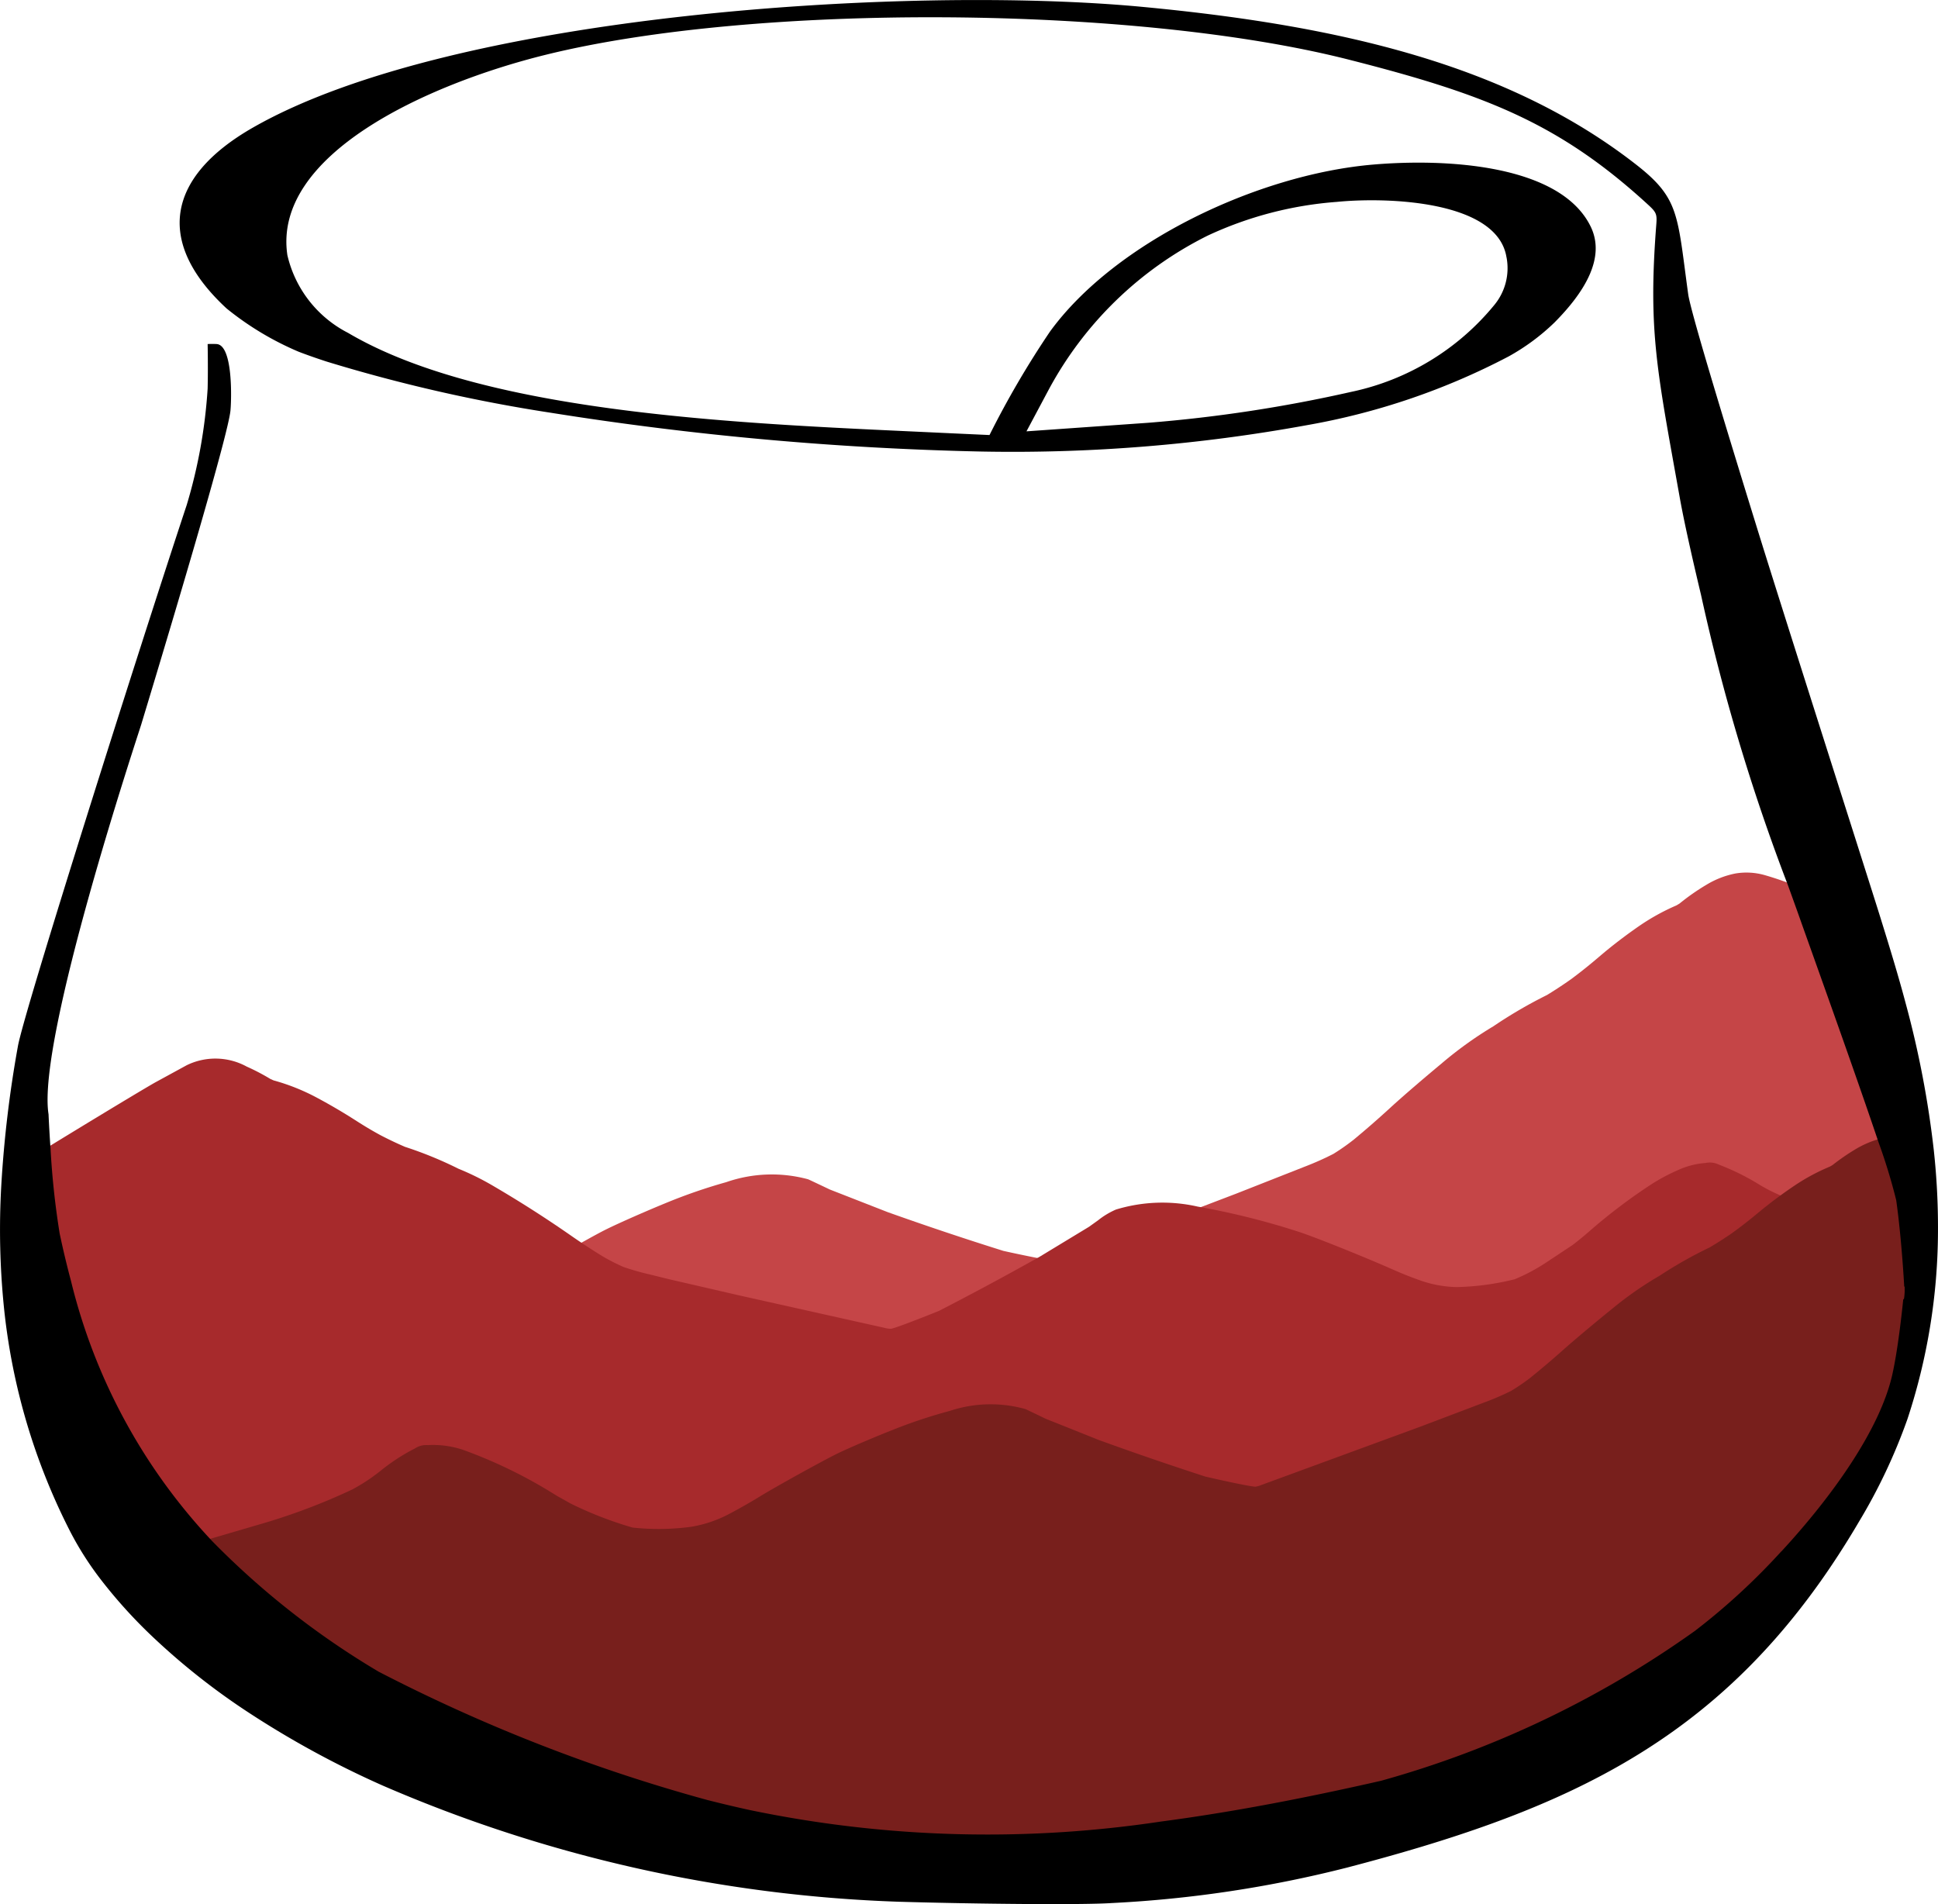
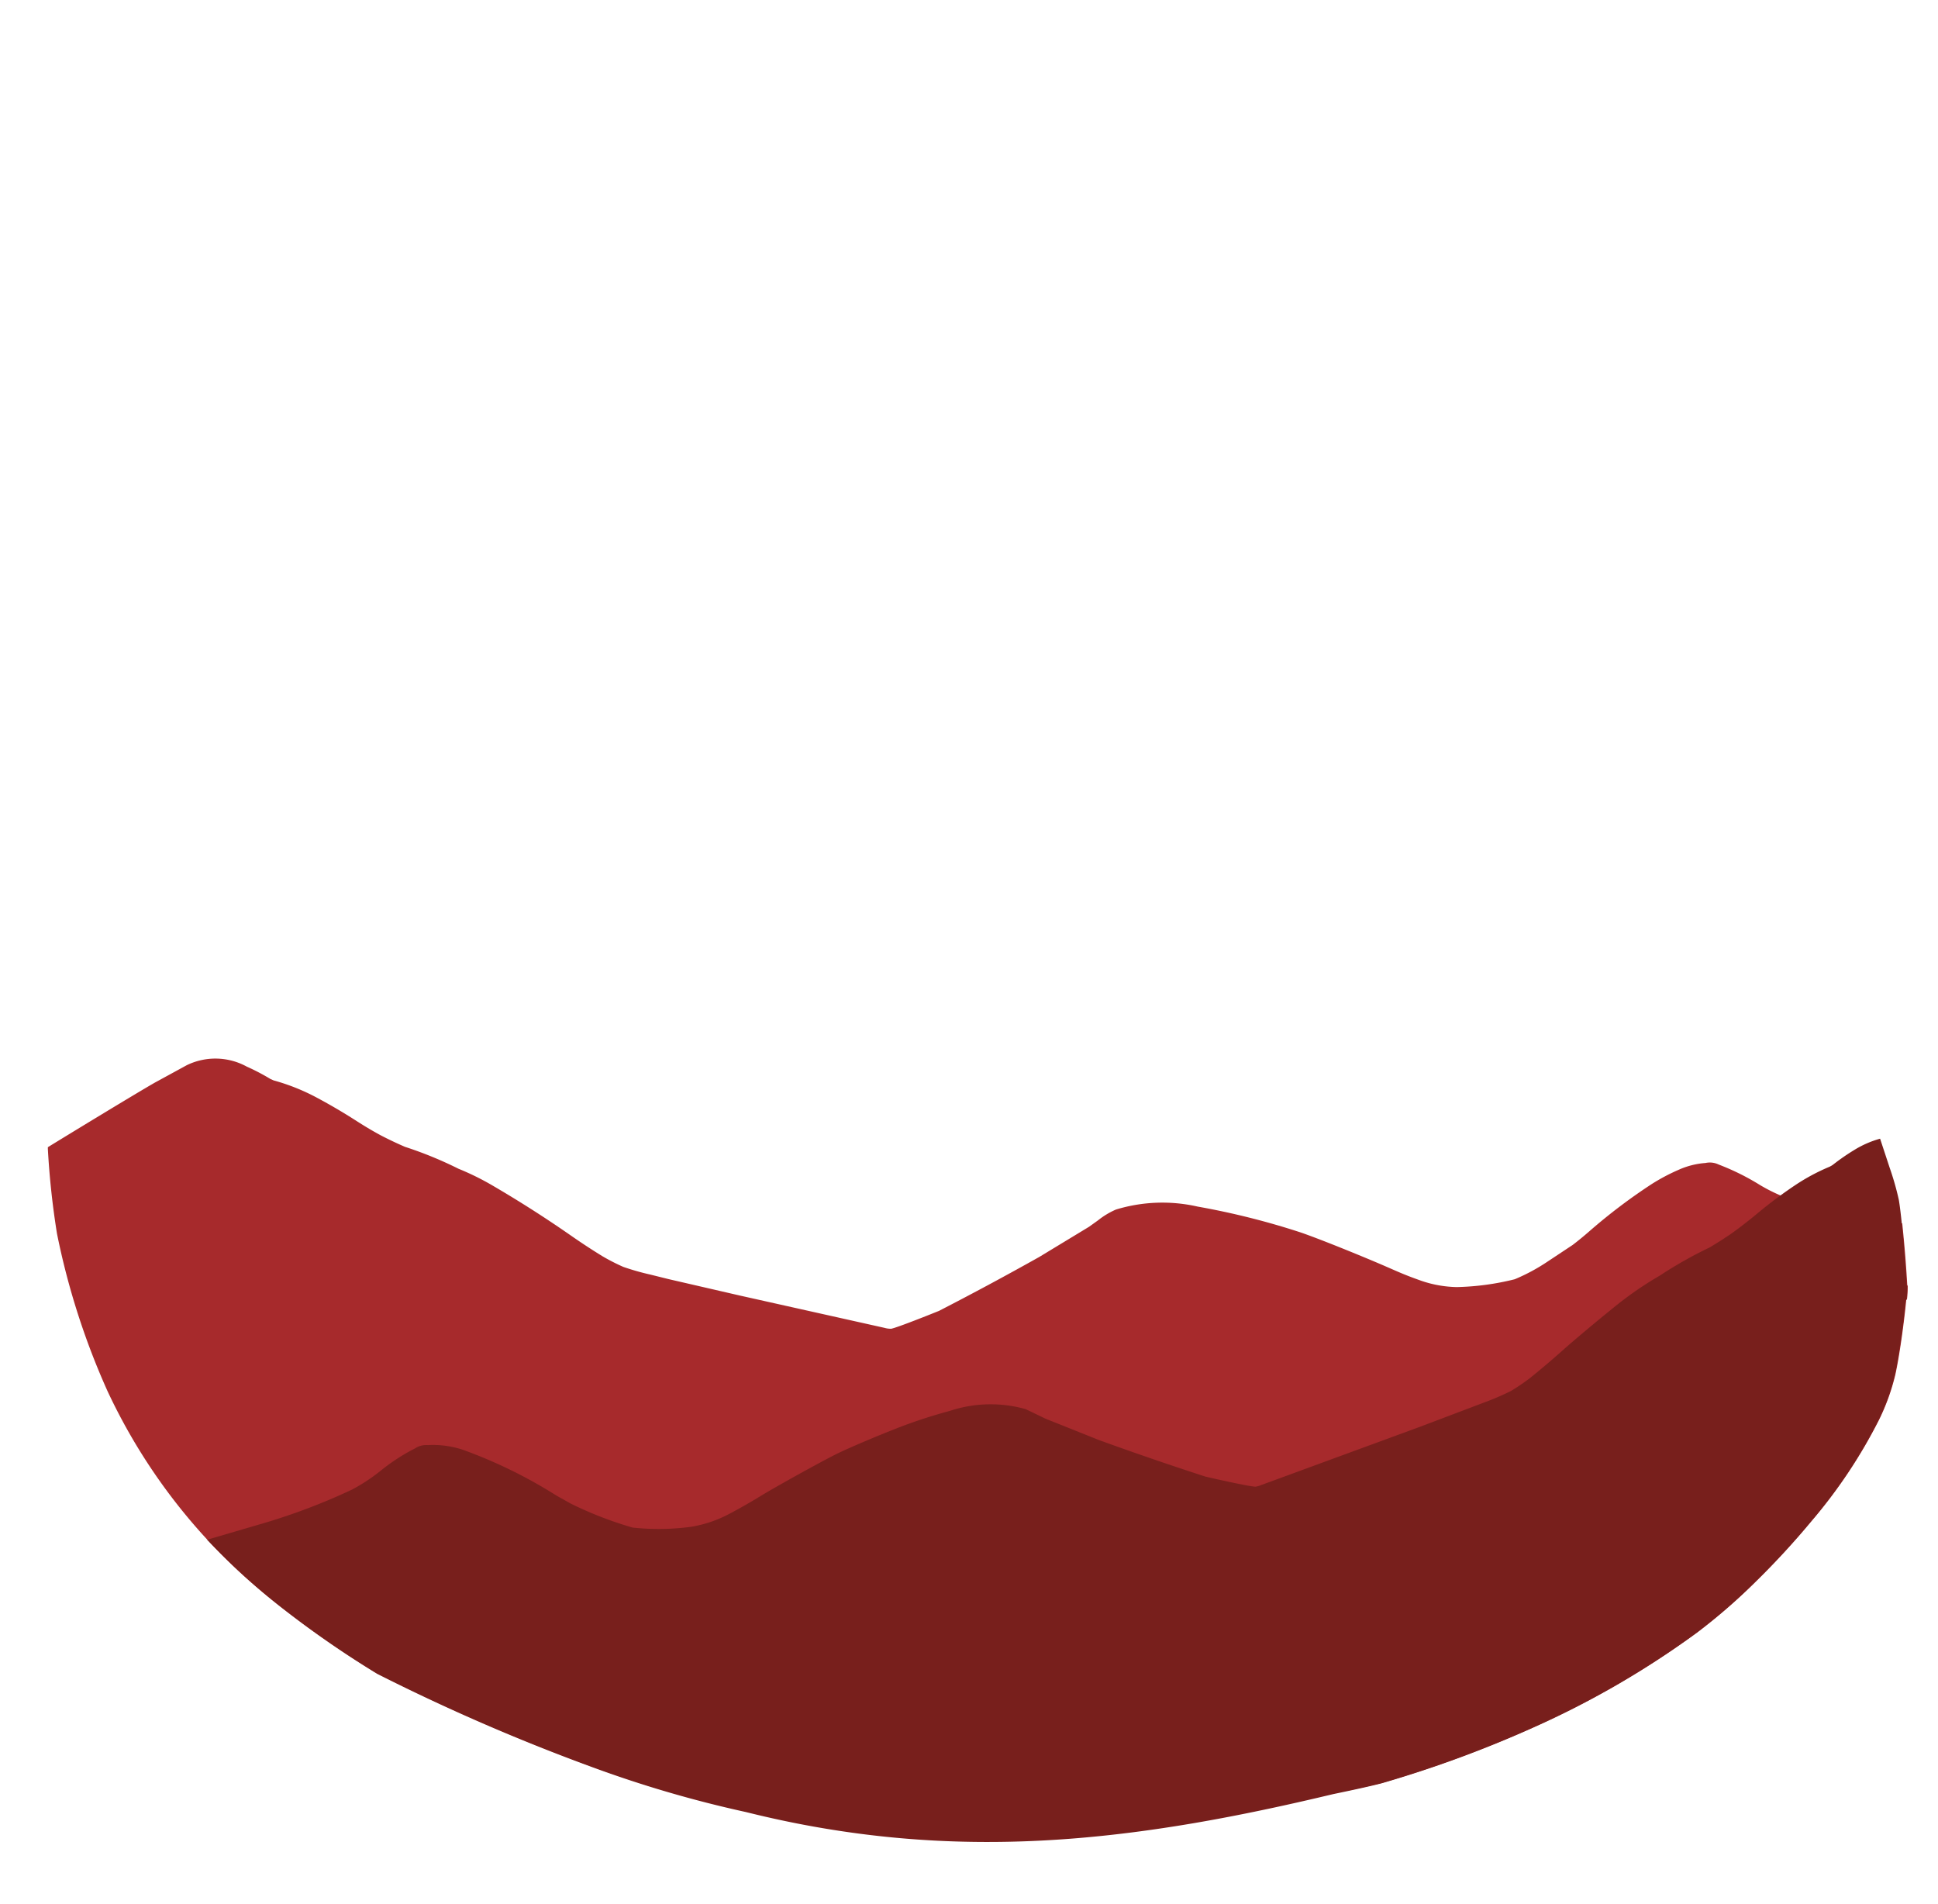
<svg xmlns="http://www.w3.org/2000/svg" height="83.546" viewBox="0 0 85.038 83.546" width="85.038">
  <g fill-rule="evenodd">
-     <path d="m1004.642 303.186-1.651-4.86-2.836-7.974c-.4-.152-.752-.273-1.16-.391a2.928 2.928 0 0 0 -1.3-.075 3.919 3.919 0 0 0 -1.279.5 9.782 9.782 0 0 0 -1.168.816l-.137.083a9.558 9.558 0 0 0 -1.642.908c-.554.382-1.173.852-1.685 1.289-.452.386-.815.681-1.291 1.036q-.52.368-1.064.7a20.264 20.264 0 0 0 -2.35 1.37 16.934 16.934 0 0 0 -2.294 1.65c-.618.512-1.661 1.4-2.254 1.947q-.77.706-1.575 1.373a9.751 9.751 0 0 1 -.9.631 12.846 12.846 0 0 1 -1.278.568l-2.986 1.176-7.547 2.881a1.232 1.232 0 0 1 -.283.086.962.962 0 0 1 -.309-.031q-1.042-.194-2.076-.424-2.552-.8-5.076-1.7l-2.54-.993c-.069-.033-.9-.428-.951-.448a6.09 6.09 0 0 0 -3.595.125 23.762 23.762 0 0 0 -2.661.92c-.662.27-2.039.864-2.678 1.187-.714.362-2.9 1.615-3.579 2.043q-.759.48-1.549.909a5.918 5.918 0 0 1 -1.777.62 11.453 11.453 0 0 1 -2.78.067 8.325 8.325 0 0 1 -1.5-.49q-.737-.3-1.457-.631l-.678-.375a22.6 22.6 0 0 0 -4.433-2.131 4.41 4.41 0 0 0 -1.689-.213.948.948 0 0 0 -.6.164 9.4 9.4 0 0 0 -1.682 1.133 8.468 8.468 0 0 1 -1.758 1.106 29.147 29.147 0 0 0 2.238 5.938 25.781 25.781 0 0 0 7.345 8.628 43.686 43.686 0 0 0 4 2.752q3.265 1.637 6.646 3.024 1.826.753 3.688 1.383c8.387 4.495 42.219.441 51.714-10.1a25.8 25.8 0 0 0 3.579-4.959 10.174 10.174 0 0 0 .962-2.483c.191-.871.387-2.352.473-3.253l.035-.047a4.424 4.424 0 0 0 .031-.576l-.021-.041c-.047-.878-.2-2.918-.35-3.764a9.227 9.227 0 0 0 -.291-1.062" fill="#c54547" transform="translate(-921.548 -251.56)" />
    <path d="m974.615 383.744c.632-.135 1.2-.259 1.479-.332a50.8 50.8 0 0 0 6.8-2.512 39.14 39.14 0 0 0 7.015-4.085 25.577 25.577 0 0 0 2.6-2.258 35.184 35.184 0 0 0 2.426-2.635 22.414 22.414 0 0 0 2.958-4.436 9.429 9.429 0 0 0 .722-2.006c.193-.894.385-2.33.473-3.253l.035-.047a4.456 4.456 0 0 0 .031-.575l-.021-.041c-.053-.929-.123-1.774-.22-2.7-1.118-.169-1.7-.286-2.705-.474a18.377 18.377 0 0 1 -2.04-.529 7.412 7.412 0 0 1 -1.494-.679 10.567 10.567 0 0 0 -1.814-.9.892.892 0 0 0 -.579-.069 3.513 3.513 0 0 0 -1.2.308 8.526 8.526 0 0 0 -1.163.618 24.7 24.7 0 0 0 -2.734 2.07q-.356.312-.732.6l-1.1.729a8.3 8.3 0 0 1 -1.442.776 11.482 11.482 0 0 1 -2.547.344 5.093 5.093 0 0 1 -1.55-.275c-.778-.276-.949-.366-1.708-.694-.9-.387-2.644-1.1-3.566-1.421a33.148 33.148 0 0 0 -4.539-1.141 6.986 6.986 0 0 0 -3.589.129 3.464 3.464 0 0 0 -.785.473l-.4.286-2.179 1.321q-2.177 1.222-4.4 2.366c-.315.128-1.859.745-2.1.784a.962.962 0 0 1 -.286-.038l-6.345-1.417-3.127-.721-.806-.2a10.906 10.906 0 0 1 -1.189-.338 8.915 8.915 0 0 1 -.917-.469q-.669-.411-1.319-.862-1.692-1.181-3.476-2.224a11.653 11.653 0 0 0 -1.522-.752 17.036 17.036 0 0 0 -2.345-.96q-.547-.236-1.075-.511c-.413-.225-.713-.407-1.111-.662q-.808-.517-1.654-.97a9.18 9.18 0 0 0 -1.923-.772l-.136-.059a9.5 9.5 0 0 0 -1.045-.547 2.866 2.866 0 0 0 -2.635-.06l-1.4.764c-.872.5-3.856 2.317-4.692 2.832v.071a35.553 35.553 0 0 0 .4 3.718 32.454 32.454 0 0 0 2.216 6.91 25.509 25.509 0 0 0 7.838 9.639 43.723 43.723 0 0 0 4 2.752 88.3 88.3 0 0 0 9.142 3.986 51.511 51.511 0 0 0 8.974 2.444c7.809 1.388 16.28.442 24.479-1.3" fill="#a72a2c" transform="translate(-915.444 -305.185)" />
    <path d="m1044.934 385.376.035-.047a4.469 4.469 0 0 0 .031-.576l-.021-.041c-.046-.816-.213-2.986-.35-3.764a12.378 12.378 0 0 0 -.4-1.4l-.42-1.274a4.385 4.385 0 0 0 -1.131.494 9.545 9.545 0 0 0 -.951.659l-.126.074a8.835 8.835 0 0 0 -1.523.816c-.516.345-1.091.769-1.568 1.166-.42.349-.758.616-1.2.936q-.482.332-.987.63a18.656 18.656 0 0 0 -2.181 1.233 15.573 15.573 0 0 0 -2.131 1.489c-.575.464-1.545 1.27-2.1 1.763q-.716.639-1.464 1.242a8.936 8.936 0 0 1 -.838.569 11.9 11.9 0 0 1 -1.185.508l-2.768 1.049-6.991 2.565a1.137 1.137 0 0 1 -.259.075c-.232.006-1.868-.364-2.2-.441q-2.352-.763-4.677-1.606l-2.34-.935c-.064-.031-.83-.4-.874-.42a5.669 5.669 0 0 0 -3.326.078 22 22 0 0 0 -2.465.817c-.615.241-1.892.772-2.485 1.063-.661.324-2.694 1.452-3.322 1.837q-.705.433-1.438.819a5.467 5.467 0 0 1 -1.642.549 10.651 10.651 0 0 1 -2.566.034 16.457 16.457 0 0 1 -2.723-1.056l-.623-.35a21.044 21.044 0 0 0 -4.082-2 4.12 4.12 0 0 0 -1.562-.212.887.887 0 0 0 -.56.145 8.55 8.55 0 0 0 -1.52.99 7.97 7.97 0 0 1 -1.242.816 27.261 27.261 0 0 1 -3.893 1.479l-2.464.721.135.141a30.14 30.14 0 0 0 3.326 2.992 43.761 43.761 0 0 0 4 2.752 87.63 87.63 0 0 0 9.357 4.064 51.128 51.128 0 0 0 6.822 2q1.737.433 3.418.715c7.513 1.266 14.309.38 21.661-1.339l.7-.165c.854-.176 1.628-.346 2.119-.474a50.79 50.79 0 0 0 6.8-2.512 39.138 39.138 0 0 0 7.015-4.085 25.582 25.582 0 0 0 2.6-2.258 35.19 35.19 0 0 0 2.426-2.635 22.388 22.388 0 0 0 2.958-4.436 9.429 9.429 0 0 0 .722-2.006c.193-.894.384-2.33.473-3.253" fill="#781f1c" transform="translate(-961.312 -328.312)" />
-     <path d="m979.746 68.068a28.967 28.967 0 0 1 -3.791 3.49 43.924 43.924 0 0 1 -13.772 6.577q-2.093.478-4.055.862c-1.95.381-3.811.691-5.606.928a51.18 51.18 0 0 1 -18.08-.513q-.908-.2-1.821-.432a73.611 73.611 0 0 1 -14.427-5.632 35.725 35.725 0 0 1 -7.3-5.725 25.414 25.414 0 0 1 -6.2-11.426q-.268-1-.494-2.067a35.366 35.366 0 0 1 -.4-3.705c-.037-.526-.067-1.05-.089-1.535-.524-3.279 3.927-16.641 4.067-17.1 1.746-5.765 3.8-12.705 3.914-13.761.048-.462.123-2.872-.6-2.932a3.713 3.713 0 0 0 -.4 0s.022 1.057 0 1.955a22.615 22.615 0 0 1 -.916 5.1c-2.118 6.392-7.143 22.238-7.409 23.753a50.882 50.882 0 0 0 -.731 6.133 33.933 33.933 0 0 0 .118 5.327 27.768 27.768 0 0 0 2.907 9.834 13.92 13.92 0 0 0 1.377 2.151 21.74 21.74 0 0 0 2.215 2.444 30.088 30.088 0 0 0 4.163 3.3 41.38 41.38 0 0 0 5.94 3.244 62.209 62.209 0 0 0 22.683 5.106c3.457.1 8.058.143 9.319.057a52.355 52.355 0 0 0 10.337-1.558c9.087-2.375 15.577-5.208 20.792-12.588q.755-1.069 1.476-2.269.087-.145.172-.29a24.687 24.687 0 0 0 2.145-4.536 26.551 26.551 0 0 0 1.338-8.2 31.372 31.372 0 0 0 -.183-3.589 42.93 42.93 0 0 0 -1.239-6.464c-.312-1.175-.688-2.406-1.064-3.615l-.084-.27c-.6-1.917-4.3-13.485-5.413-17.094-1.529-4.947-2.879-9.4-2.978-10.123-.481-3.494-.375-4.193-2.282-5.681-5.615-4.384-13.006-6.107-21.694-6.924-10.158-.955-30.214.28-38.993 5.294-3.829 2.187-4.285 5.056-1.166 7.94a13.141 13.141 0 0 0 3.164 1.9c.364.14.773.283 1.209.426a69.715 69.715 0 0 0 9.859 2.252 138.788 138.788 0 0 0 18.841 1.7 71.818 71.818 0 0 0 14.339-1.157 30.248 30.248 0 0 0 8.843-3.014 9.486 9.486 0 0 0 2.018-1.494c1.272-1.284 2.264-2.813 1.582-4.208-1.324-2.707-6.286-3-9.574-2.714-5.036.438-11.3 3.4-14.152 7.329a40.288 40.288 0 0 0 -2.651 4.535l-1.948-.089c-8.172-.39-19.992-.73-26.2-4.394a5.131 5.131 0 0 1 -2.661-3.409c-.658-4.415 6.136-7.505 11.322-8.789 9.247-2.288 25.85-2.172 35.214.2 6 1.524 9.264 2.789 13.171 6.375.359.329.395.414.361.853-.365 4.71.025 6.389 1.037 12.046.174.972.521 2.532.925 4.223a88.472 88.472 0 0 0 3.81 12.728c.191.531.4 1.105.621 1.734 1.165 3.264 2.523 7.07 3.356 9.548a25.164 25.164 0 0 1 .777 2.544c.053.379.1.766.139 1.144.119 1.121.185 2.156.212 2.631l.019.037a2.7 2.7 0 0 1 -.025.5.1.1 0 0 1 -.037.049c-.062.614-.236 2.2-.474 3.272-.537 2.427-2.657 5.382-4.867 7.775m-12.064-56.767a2.534 2.534 0 0 1 -.526 2.069 11.049 11.049 0 0 1 -6.3 3.828 62.849 62.849 0 0 1 -8.908 1.355l-5.332.375.982-1.842a16.011 16.011 0 0 1 6.976-6.749 16.22 16.22 0 0 1 5.664-1.477c2.2-.218 7.052-.064 7.442 2.44" transform="translate(-901.581 -.001)" />
  </g>
</svg>